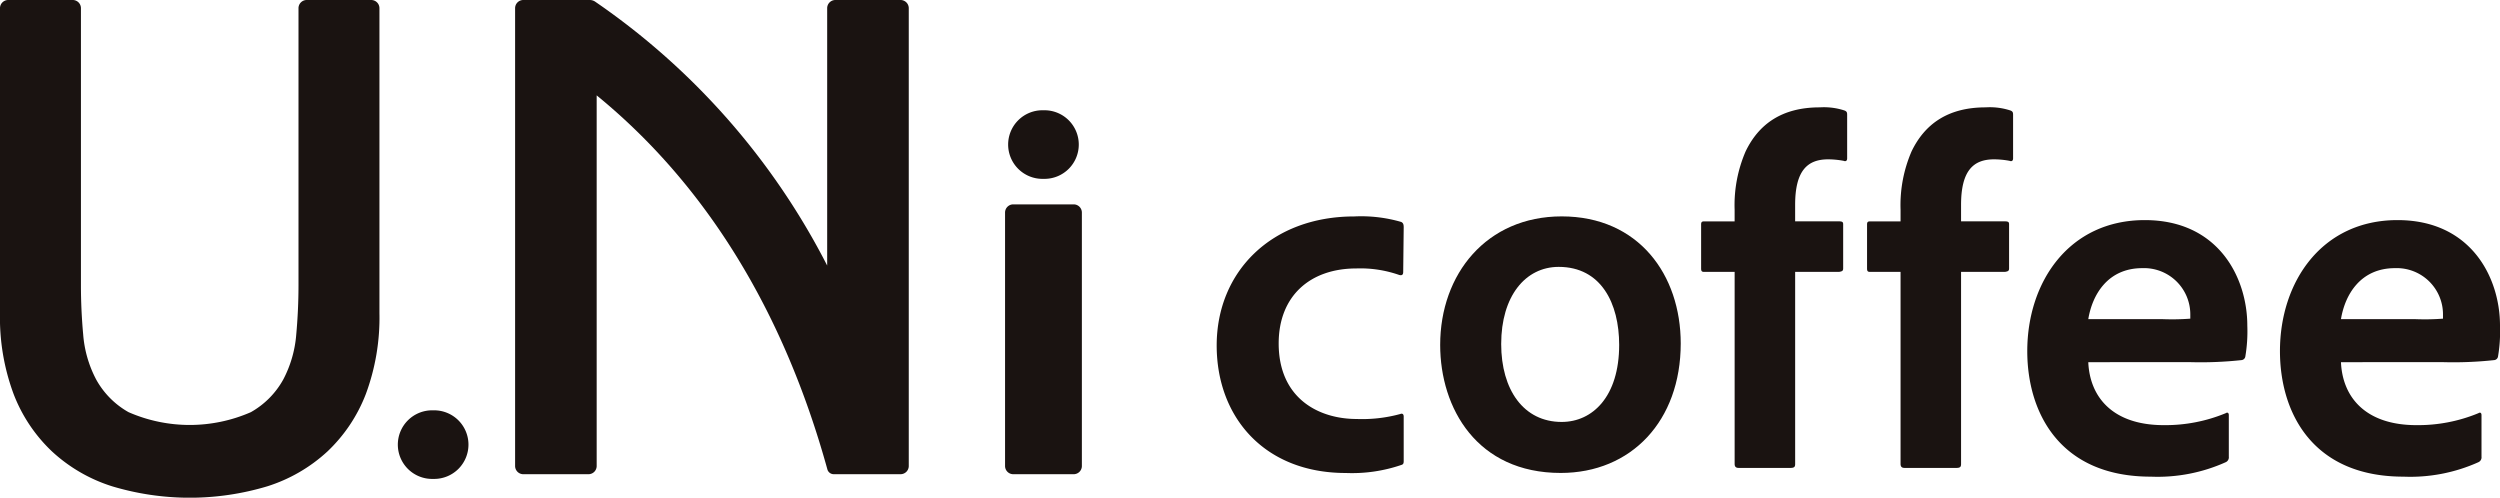
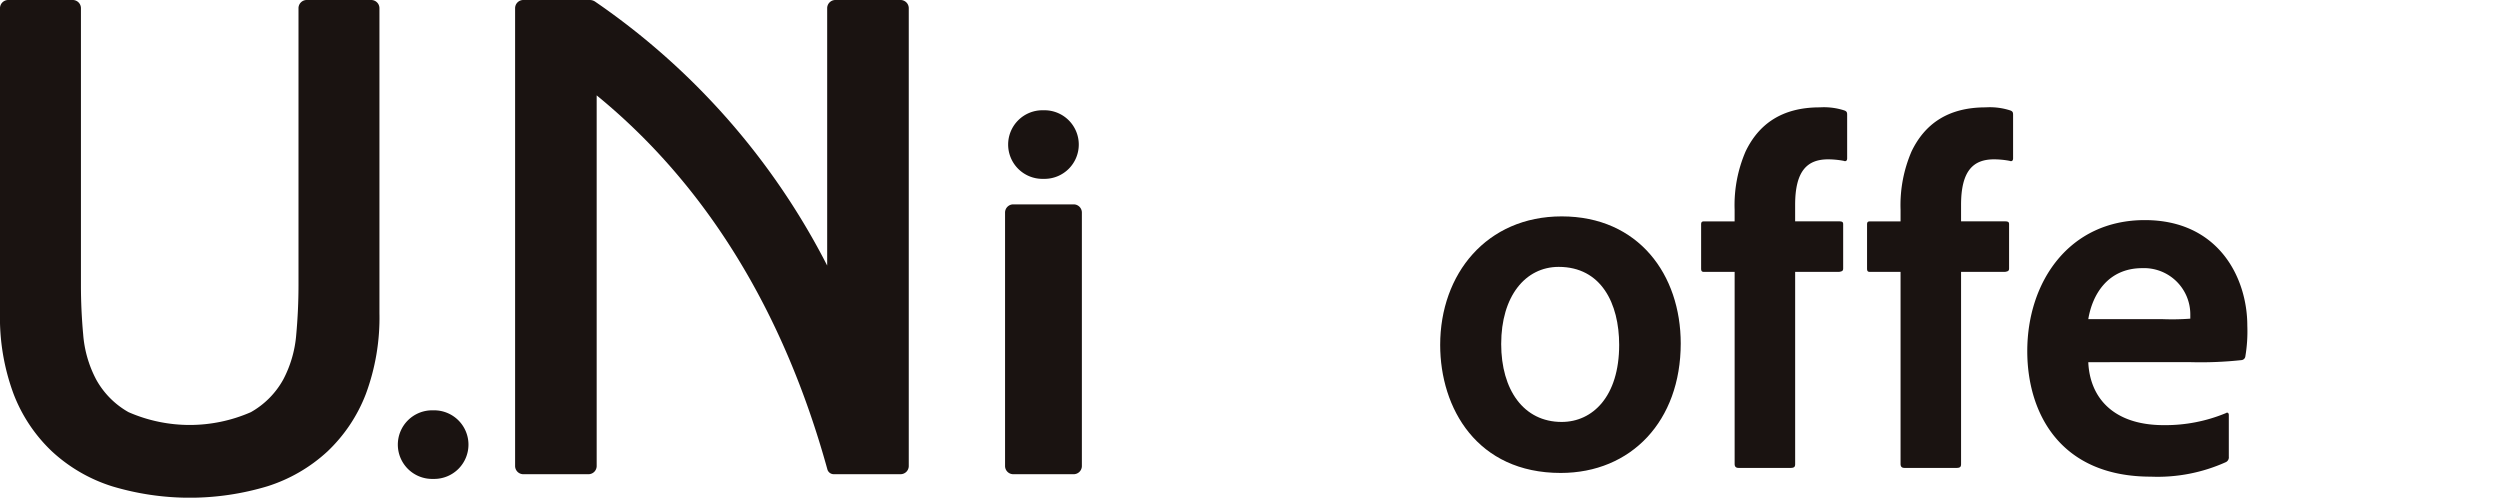
<svg xmlns="http://www.w3.org/2000/svg" width="301.747" height="60.071" viewBox="0 0 301.747 60.071">
  <g id="グループ_48" data-name="グループ 48" transform="translate(-397.802 -511.043)">
    <g id="グループ_46" data-name="グループ 46" transform="translate(397.802 511.043)">
      <g id="グループ_45" data-name="グループ 45">
        <g id="グループ_44" data-name="グループ 44">
          <path id="パス_70" data-name="パス 70" d="M442.609,511.043a.991.991,0,0,1,.991.991v36.8a26.478,26.478,0,0,1-1.639,9.76,18.831,18.831,0,0,1-4.652,6.952,19.193,19.193,0,0,1-7.228,4.189,32.494,32.494,0,0,1-18.758,0,19.158,19.158,0,0,1-7.229-4.189,18.777,18.777,0,0,1-4.652-6.952,26.476,26.476,0,0,1-1.641-9.76v-36.8a.99.99,0,0,1,.99-.991h7.789a.99.99,0,0,1,.991.991V545.5q0,2.926.273,5.937a13.94,13.94,0,0,0,1.563,5.408,10.151,10.151,0,0,0,3.906,3.944,18.412,18.412,0,0,0,14.772,0,10.166,10.166,0,0,0,3.908-3.944,13.974,13.974,0,0,0,1.564-5.408q.273-3.009.273-5.937V512.034a.99.99,0,0,1,.991-.991Z" transform="translate(-397.802 -511.043)" fill="#1a1311" />
          <path id="パス_71" data-name="パス 71" d="M476.833,588.286h.246a4.14,4.14,0,0,1,4.14,4.14h0a4.14,4.14,0,0,1-4.14,4.14h-.246a4.14,4.14,0,0,1-4.139-4.14h0A4.14,4.14,0,0,1,476.833,588.286Z" transform="translate(-424.676 -538.761)" fill="#1a1311" />
          <g id="グループ_43" data-name="グループ 43" transform="translate(121.309 13.311)">
            <path id="パス_72" data-name="パス 72" d="M591.725,531.8h.245a4.14,4.14,0,0,1,4.14,4.14h0a4.14,4.14,0,0,1-4.14,4.14h-.245a4.14,4.14,0,0,1-4.14-4.14h0A4.14,4.14,0,0,1,591.725,531.8Z" transform="translate(-587.212 -531.803)" fill="#1a1311" />
            <path id="パス_73" data-name="パス 73" d="M587.994,549.515h7.29a.99.99,0,0,1,.991.991v30.587a.99.99,0,0,1-.991.991h-7.29a.991.991,0,0,1-.991-.991V550.506A.991.991,0,0,1,587.994,549.515Z" transform="translate(-587.003 -538.159)" fill="#1a1311" />
          </g>
          <path id="パス_74" data-name="パス 74" d="M541.292,511.043h-7.865a.991.991,0,0,0-.991.991v31.06a86.2,86.2,0,0,0-28.027-31.866,1.177,1.177,0,0,0-.7-.185H495.76a.991.991,0,0,0-.991.991v55.254a.991.991,0,0,0,.991.991h7.865a.99.99,0,0,0,.99-.991V522.554c13.121,10.717,22.554,25.968,27.852,45.166a.8.8,0,0,0,.782.558h8.044a.991.991,0,0,0,.991-.991V512.034A.991.991,0,0,0,541.292,511.043Z" transform="translate(-432.597 -511.043)" fill="#1a1311" />
          <path id="パス_75" data-name="パス 75" d="M575.808,557.617" transform="translate(-461.677 -527.755)" fill="#1a1311" />
        </g>
      </g>
    </g>
    <g id="グループ_47" data-name="グループ 47" transform="translate(544.652 524.002)">
-       <path id="パス_76" data-name="パス 76" d="M649.413,581.3c0,.3-.06.422-.3.483a18.372,18.372,0,0,1-6.7.966c-9.778,0-15.573-6.7-15.573-15.392,0-8.933,6.64-15.573,16.6-15.573a17.319,17.319,0,0,1,5.673.665c.242.121.3.3.3.664l-.06,5.372c0,.423-.242.423-.483.362a14.189,14.189,0,0,0-5.191-.785c-5.493,0-9.356,3.26-9.356,9.055,0,6.58,4.769,9.115,9.415,9.115a17.418,17.418,0,0,0,5.252-.6c.3-.122.422.06.422.3Z" transform="translate(-626.838 -538.619)" fill="#1a1311" />
      <path id="パス_77" data-name="パス 77" d="M697.949,567.111c0,9.355-5.977,15.633-14.487,15.633-10.08,0-14.547-7.786-14.547-15.453,0-8.572,5.613-15.513,14.668-15.513C692.878,551.778,697.949,558.841,697.949,567.111Zm-21.671.06c0,5.554,2.717,9.417,7.3,9.417,3.742,0,6.941-3.079,6.941-9.3,0-5.01-2.173-9.416-7.3-9.416C679.176,557.875,676.279,561.437,676.279,567.171Z" transform="translate(-641.937 -538.619)" fill="#1a1311" />
      <path id="パス_78" data-name="パス 78" d="M718.4,551.114c-.3,0-.362-.12-.362-.423V545.38c0-.3.121-.363.362-.363h3.682v-1.388a16.35,16.35,0,0,1,1.328-7.062c1.57-3.26,4.346-5.312,8.935-5.312a8.022,8.022,0,0,1,2.958.363c.361.12.361.3.361.6v5.191c0,.24-.12.421-.421.3a10.345,10.345,0,0,0-1.872-.181c-2.475,0-3.985,1.328-3.985,5.493v1.992H734.7c.423,0,.483.122.483.363v5.311c0,.3-.12.363-.483.423h-5.312v23.179c0,.3-.06.483-.543.483h-6.278c-.361,0-.483-.18-.483-.483V551.114Z" transform="translate(-659.565 -531.255)" fill="#1a1311" />
      <path id="パス_79" data-name="パス 79" d="M749.636,551.114c-.3,0-.363-.12-.363-.423V545.38c0-.3.122-.363.363-.363h3.682v-1.388a16.34,16.34,0,0,1,1.328-7.062c1.569-3.26,4.346-5.312,8.933-5.312a8.014,8.014,0,0,1,2.958.363c.362.12.362.3.362.6v5.191c0,.24-.12.421-.423.3a10.333,10.333,0,0,0-1.872-.181c-2.474,0-3.984,1.328-3.984,5.493v1.992h5.312c.423,0,.483.122.483.363v5.311c0,.3-.12.363-.483.423h-5.312v23.179c0,.3-.06.483-.543.483H753.8c-.362,0-.483-.18-.483-.483V551.114Z" transform="translate(-670.772 -531.255)" fill="#1a1311" />
      <path id="パス_80" data-name="パス 80" d="M786.8,569.628c.181,4.224,2.958,7.6,9.115,7.6a19.019,19.019,0,0,0,7.484-1.448c.182-.121.363-.06.363.242v5.009a.641.641,0,0,1-.363.665,20.043,20.043,0,0,1-9.053,1.75c-10.986,0-14.91-7.727-14.91-15.151,0-8.39,5.07-15.815,14.184-15.815,8.935,0,12.375,7,12.375,12.735a18.182,18.182,0,0,1-.242,3.743.517.517,0,0,1-.483.423,45.752,45.752,0,0,1-6.217.242Zm8.995-5.192a29.619,29.619,0,0,0,3.319-.06v-.483a5.583,5.583,0,0,0-5.795-5.614c-4.164,0-6.036,3.2-6.519,6.157Z" transform="translate(-681.597 -538.873)" fill="#1a1311" />
-       <path id="パス_81" data-name="パス 81" d="M834.366,569.628c.181,4.224,2.958,7.6,9.115,7.6a19.019,19.019,0,0,0,7.484-1.448c.182-.121.363-.06.363.242v5.009a.641.641,0,0,1-.363.665,20.043,20.043,0,0,1-9.053,1.75c-10.986,0-14.91-7.727-14.91-15.151,0-8.39,5.07-15.815,14.184-15.815,8.935,0,12.375,7,12.375,12.735a18.18,18.18,0,0,1-.242,3.743.518.518,0,0,1-.483.423,45.75,45.75,0,0,1-6.217.242Zm8.995-5.192a29.628,29.628,0,0,0,3.319-.06v-.483a5.583,5.583,0,0,0-5.795-5.614c-4.164,0-6.036,3.2-6.519,6.157Z" transform="translate(-698.664 -538.873)" fill="#1a1311" />
    </g>
  </g>
</svg>